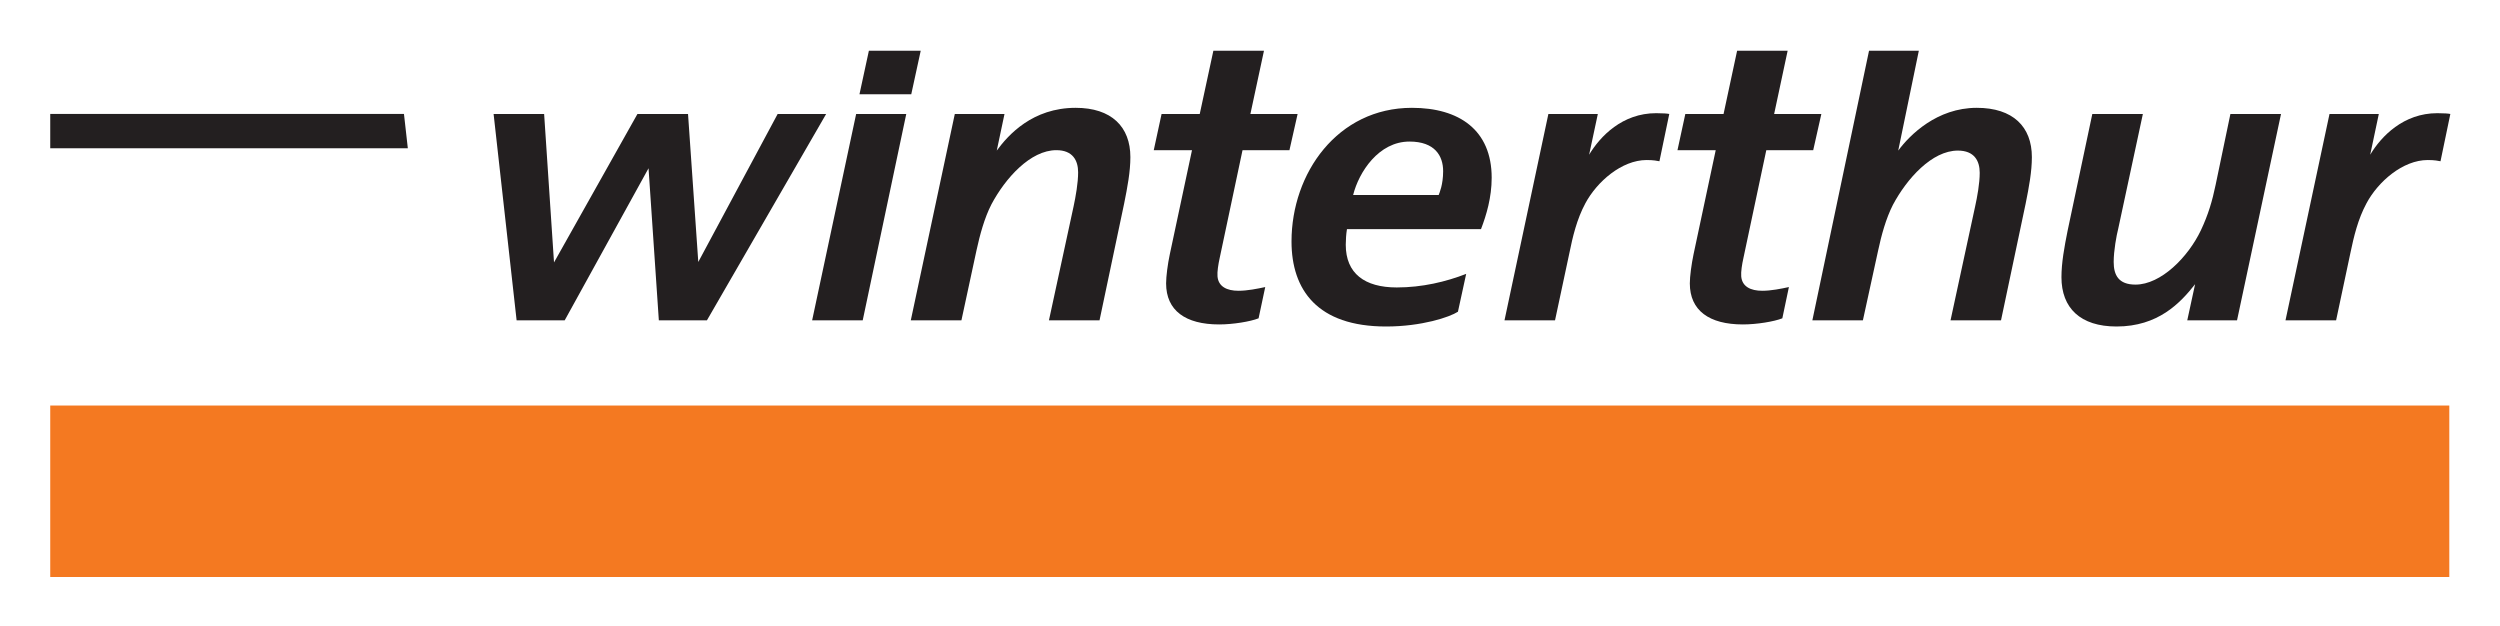
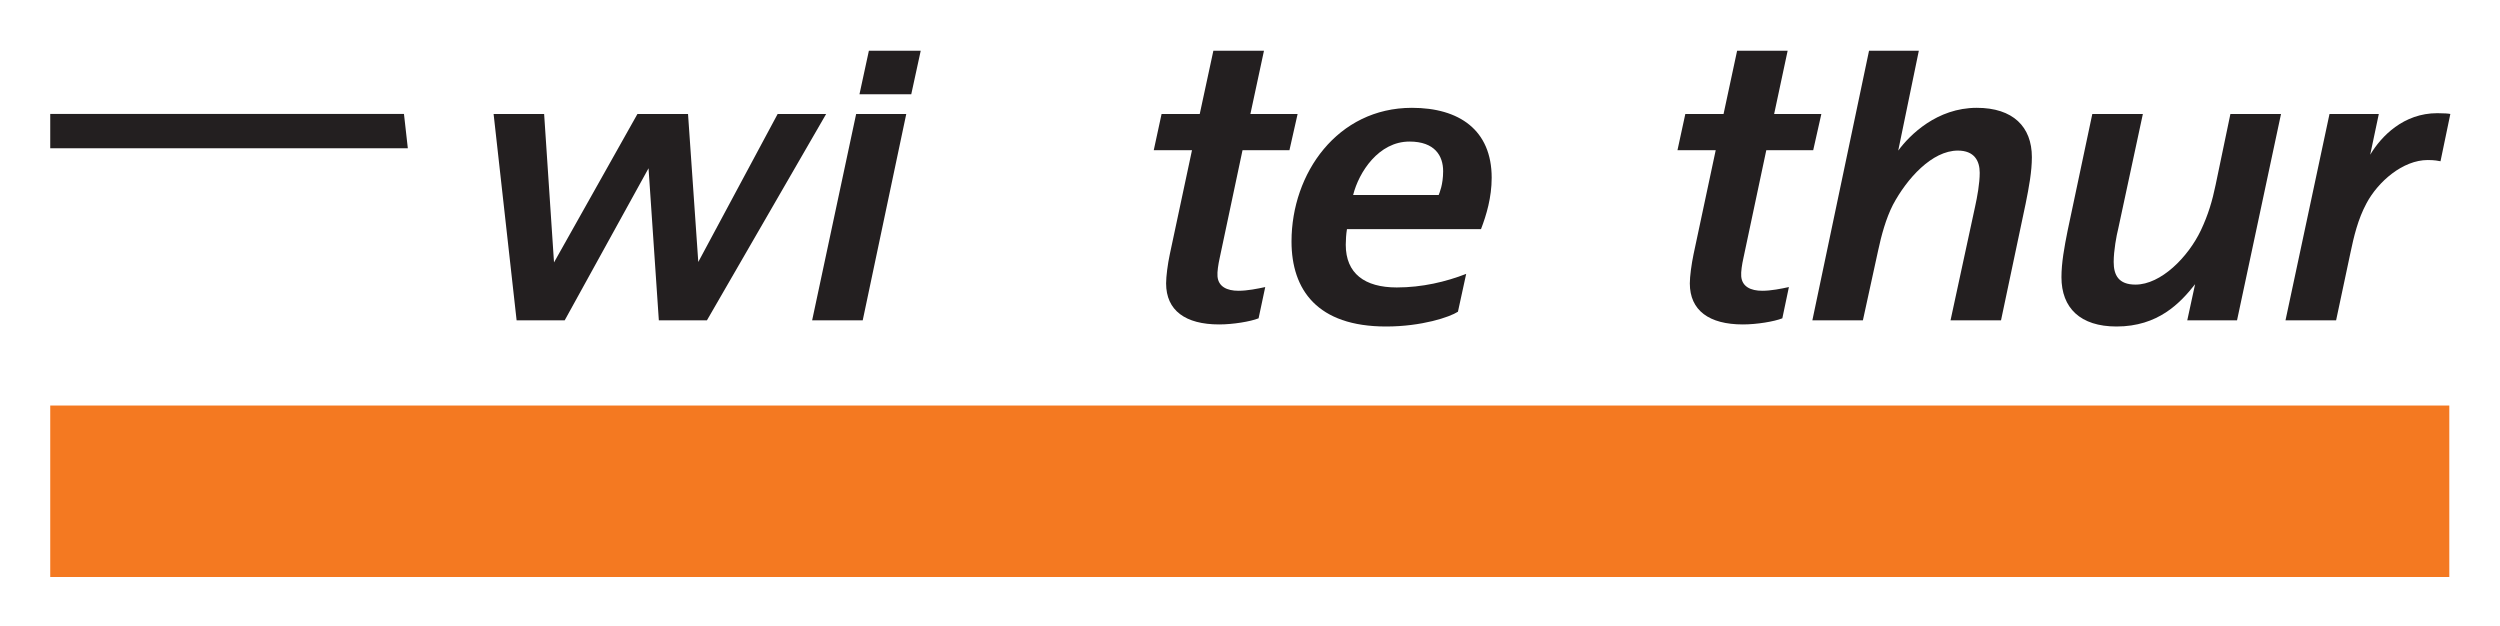
<svg xmlns="http://www.w3.org/2000/svg" xmlns:ns1="http://sodipodi.sourceforge.net/DTD/sodipodi-0.dtd" xmlns:ns2="http://www.inkscape.org/namespaces/inkscape" width="500" height="125.25" id="svg2" ns1:version="0.32" ns2:version="0.46" version="1.0" ns1:docname="Logo Winterthur assurance.svg" ns2:output_extension="org.inkscape.output.svg.inkscape">
  <defs id="defs4">
    <ns2:perspective ns1:type="inkscape:persp3d" ns2:vp_x="0 : 526.18109 : 1" ns2:vp_y="0 : 1000 : 0" ns2:vp_z="744.09448 : 526.18109 : 1" ns2:persp3d-origin="372.04724 : 350.78739 : 1" id="perspective10" />
    <clipPath id="clipPath2418" clipPathUnits="userSpaceOnUse">
      <path id="path2420" d="M 0,113.386 L 226.772,113.386 L 226.772,0 L 0,0 L 0,113.386 z" />
    </clipPath>
    <ns2:perspective id="perspective2410" ns2:persp3d-origin="372.04724 : 350.78739 : 1" ns2:vp_z="744.09448 : 526.18109 : 1" ns2:vp_y="0 : 1000 : 0" ns2:vp_x="0 : 526.18109 : 1" ns1:type="inkscape:persp3d" />
    <clipPath clipPathUnits="userSpaceOnUse" id="clipPath2533">
      <rect style="opacity: 1; fill: rgb(0, 0, 0); fill-opacity: 1; fill-rule: nonzero; stroke: none; stroke-width: 4.1; stroke-miterlimit: 4; stroke-dasharray: none; stroke-opacity: 1;" id="rect2535" width="100.005" height="16.668" x="212.405" y="663.099" />
    </clipPath>
    <ns2:perspective id="perspective2544" ns2:persp3d-origin="372.04724 : 350.78739 : 1" ns2:vp_z="744.09448 : 526.18109 : 1" ns2:vp_y="0 : 1000 : 0" ns2:vp_x="0 : 526.18109 : 1" ns1:type="inkscape:persp3d" />
  </defs>
  <ns1:namedview id="base" pagecolor="#ffffff" bordercolor="#666666" borderopacity="1.0" ns2:pageopacity="0.0" ns2:pageshadow="2" ns2:zoom="0.175" ns2:cx="960.92244" ns2:cy="340.64186" ns2:document-units="px" ns2:current-layer="layer1" showgrid="false" ns2:window-width="1280" ns2:window-height="750" ns2:window-x="-8" ns2:window-y="-8" />
  <g ns2:label="Ebene 1" ns2:groupmode="layer" id="layer1" transform="translate(-214.847, -566.455)">
    <g id="g2550" transform="matrix(4.918, 0, 0, 4.918, -831.723, -2621.6)">
      <path clip-path="url(#clipPath2533)" id="path2422" style="fill: rgb(244, 121, 33); fill-opacity: 1; fill-rule: nonzero; stroke: none;" d="M 356.578,671.707 L 214.847,671.707 L 214.847,664.734 L 356.578,664.734 L 356.578,671.707 z" />
      <path id="path2424" style="fill: rgb(35, 31, 32); fill-opacity: 1; fill-rule: nonzero; stroke: none;" d="M 241.552,661.27 L 239.597,661.27 L 239.178,655.085 L 235.768,661.27 L 233.813,661.27 L 232.877,652.877 L 234.932,652.877 L 235.334,658.914 L 238.727,652.877 L 240.784,652.877 L 241.201,658.896 L 244.429,652.877 L 246.401,652.877 L 241.552,661.27 z" />
      <path id="path2426" style="fill: rgb(35, 31, 32); fill-opacity: 1; fill-rule: nonzero; stroke: none;" d="M 249.862,652.076 L 247.756,652.076 L 248.139,650.305 L 250.247,650.305 L 249.862,652.076 z M 247.888,661.27 L 245.831,661.27 L 247.621,652.877 L 249.659,652.877 L 247.888,661.27 z" />
-       <path id="path2428" style="fill: rgb(35, 31, 32); fill-opacity: 1; fill-rule: nonzero; stroke: none;" d="M 258.519,656.522 L 257.518,661.27 L 255.461,661.27 L 256.466,656.624 C 256.548,656.237 256.648,655.686 256.648,655.251 C 256.648,654.767 256.429,654.349 255.763,654.349 C 254.708,654.349 253.689,655.485 253.121,656.555 C 252.837,657.109 252.653,657.792 252.518,658.411 L 251.902,661.27 L 249.843,661.27 L 251.633,652.877 L 253.654,652.877 L 253.339,654.366 C 253.806,653.731 254.791,652.627 256.548,652.627 C 258.004,652.627 258.773,653.396 258.773,654.632 C 258.773,655.219 258.654,655.855 258.519,656.522" />
      <path id="path2430" style="fill: rgb(35, 31, 32); fill-opacity: 1; fill-rule: nonzero; stroke: none;" d="M 265.242,654.349 L 263.334,654.349 L 262.399,658.762 C 262.351,658.981 262.299,659.297 262.316,659.481 C 262.351,659.9 262.702,660.067 263.167,660.067 C 263.536,660.067 263.938,659.984 264.257,659.916 L 263.987,661.187 C 263.654,661.319 262.951,661.436 262.383,661.436 C 261.012,661.436 260.226,660.87 260.226,659.766 C 260.226,659.481 260.291,658.981 260.377,658.58 L 261.279,654.349 L 259.724,654.349 L 260.042,652.877 L 261.594,652.877 L 262.148,650.305 L 264.206,650.305 L 263.654,652.877 L 265.574,652.877 L 265.242,654.349 z" />
      <path id="path2432" style="fill: rgb(35, 31, 32); fill-opacity: 1; fill-rule: nonzero; stroke: none;" d="M 270.123,653.999 C 268.871,653.999 268.067,655.237 267.832,656.171 L 271.311,656.171 C 271.343,656.087 271.492,655.754 271.492,655.202 C 271.492,654.584 271.158,653.999 270.123,653.999 M 273.032,657.559 L 267.581,657.559 C 267.548,657.76 267.532,657.994 267.532,658.195 C 267.532,659.364 268.302,659.932 269.606,659.932 C 270.642,659.932 271.611,659.699 272.429,659.38 L 272.094,660.919 C 271.762,661.136 270.626,661.52 269.171,661.52 C 266.378,661.52 265.326,660.032 265.326,658.06 C 265.326,655.285 267.197,652.627 270.223,652.627 C 272.146,652.627 273.466,653.53 273.466,655.47 C 273.466,656.272 273.251,656.991 273.032,657.559" />
-       <path id="path2434" style="fill: rgb(35, 31, 32); fill-opacity: 1; fill-rule: nonzero; stroke: none;" d="M 280.288,654.8 C 280.204,654.784 280.051,654.75 279.769,654.75 C 278.749,654.75 277.746,655.636 277.278,656.506 C 276.927,657.157 276.759,657.877 276.627,658.529 L 276.042,661.27 L 273.987,661.27 L 275.772,652.877 L 277.783,652.877 L 277.429,654.534 C 277.881,653.78 278.782,652.845 280.153,652.845 C 280.437,652.845 280.621,652.861 280.688,652.877 L 280.288,654.8 z" />
      <path id="path2436" style="fill: rgb(35, 31, 32); fill-opacity: 1; fill-rule: nonzero; stroke: none;" d="M 286.542,654.349 L 284.634,654.349 L 283.698,658.762 C 283.649,658.981 283.598,659.297 283.614,659.481 C 283.649,659.9 284.001,660.067 284.468,660.067 C 284.834,660.067 285.237,659.984 285.553,659.916 L 285.286,661.187 C 284.953,661.319 284.248,661.436 283.682,661.436 C 282.311,661.436 281.524,660.87 281.524,659.766 C 281.524,659.481 281.592,658.981 281.676,658.58 L 282.577,654.349 L 281.022,654.349 L 281.341,652.877 L 282.896,652.877 L 283.447,650.305 L 285.502,650.305 L 284.953,652.877 L 286.873,652.877 L 286.542,654.349 z" />
      <path id="path2438" style="fill: rgb(35, 31, 32); fill-opacity: 1; fill-rule: nonzero; stroke: none;" d="M 295.181,656.522 L 294.179,661.27 L 292.126,661.27 L 293.126,656.64 C 293.211,656.255 293.313,655.704 293.313,655.27 C 293.313,654.784 293.094,654.366 292.424,654.366 C 291.372,654.366 290.352,655.504 289.784,656.571 C 289.501,657.125 289.314,657.809 289.182,658.429 L 288.562,661.27 L 286.507,661.27 L 288.812,650.305 L 290.837,650.305 L 289.999,654.366 C 290.469,653.731 291.572,652.627 293.194,652.627 C 294.666,652.627 295.434,653.396 295.434,654.632 C 295.434,655.219 295.316,655.855 295.181,656.522" />
      <path id="path2440" style="fill: rgb(35, 31, 32); fill-opacity: 1; fill-rule: nonzero; stroke: none;" d="M 303.777,661.27 L 301.753,661.27 L 302.072,659.799 C 301.468,660.569 300.566,661.52 298.877,661.52 C 297.406,661.52 296.637,660.769 296.637,659.515 C 296.637,658.931 296.753,658.294 296.887,657.626 L 297.892,652.877 L 299.948,652.877 L 298.946,657.542 C 298.877,657.809 298.761,658.429 298.761,658.896 C 298.761,659.432 298.961,659.816 299.647,659.816 C 300.683,659.816 301.787,658.699 302.306,657.61 C 302.607,656.974 302.773,656.406 302.908,655.754 L 303.508,652.877 L 305.566,652.877 L 303.777,661.27 z" />
      <path id="path2442" style="fill: rgb(35, 31, 32); fill-opacity: 1; fill-rule: nonzero; stroke: none;" d="M 312.052,654.8 C 311.969,654.784 311.818,654.75 311.534,654.75 C 310.514,654.75 309.509,655.636 309.044,656.506 C 308.692,657.157 308.524,657.877 308.388,658.529 L 307.806,661.27 L 305.748,661.27 L 307.538,652.877 L 309.543,652.877 L 309.193,654.534 C 309.644,653.78 310.548,652.845 311.921,652.845 C 312.203,652.845 312.387,652.861 312.452,652.877 L 312.052,654.8 z" />
      <path id="path2452" style="fill: rgb(35, 31, 32); fill-opacity: 1; fill-rule: nonzero; stroke: none;" d="M 229.389,654.271 L 229.232,652.876 L 214.847,652.876 L 214.847,654.271 L 229.389,654.271 z" />
    </g>
  </g>
</svg>